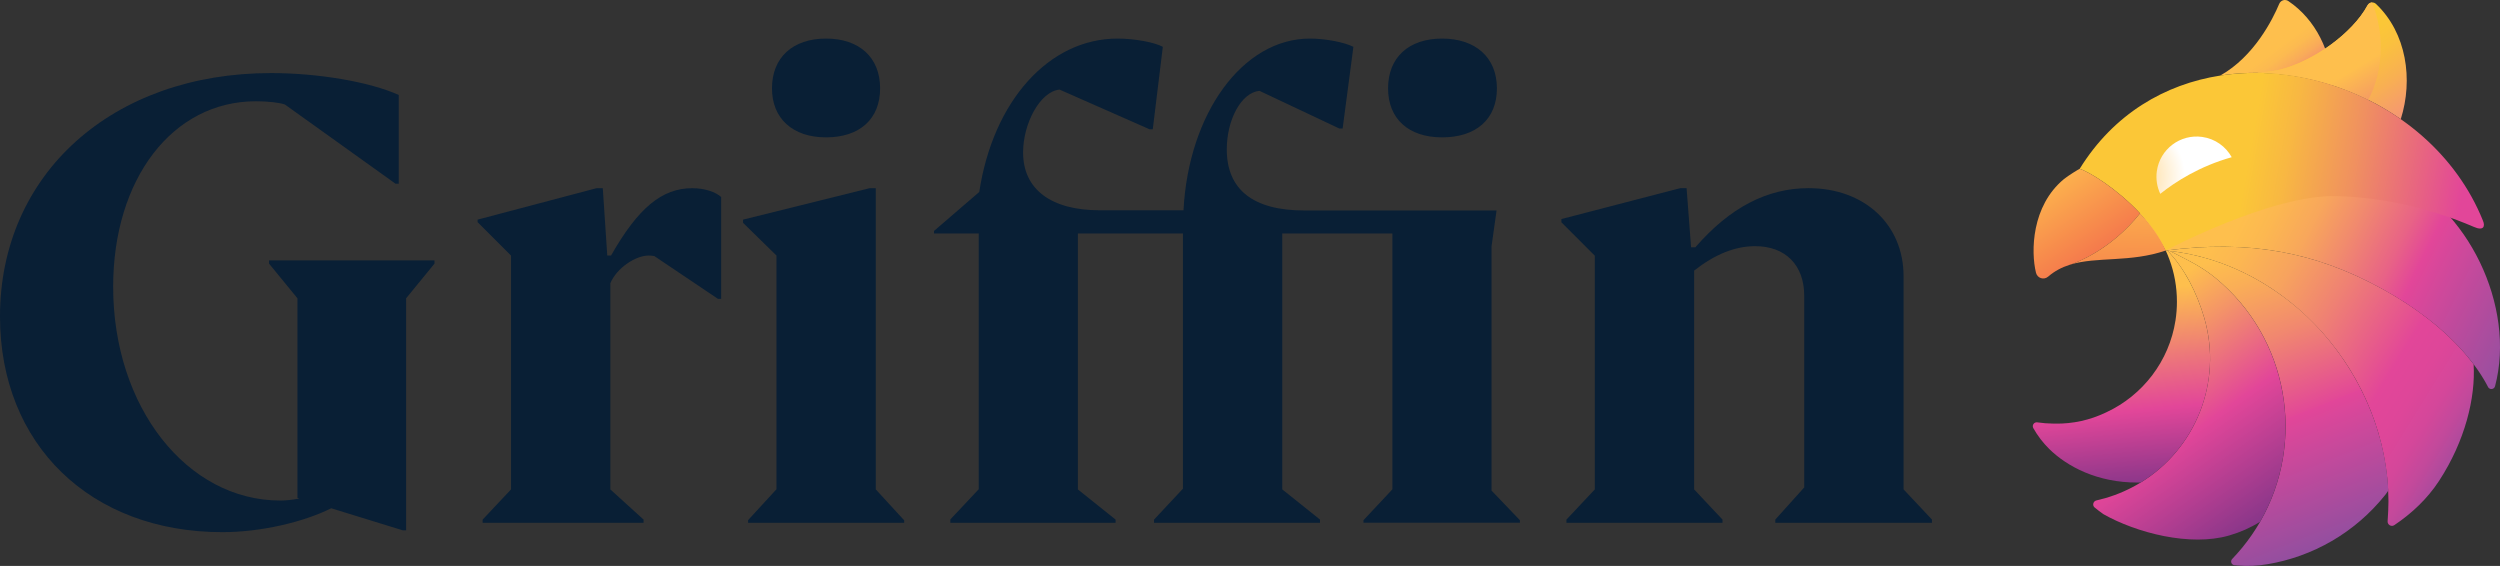
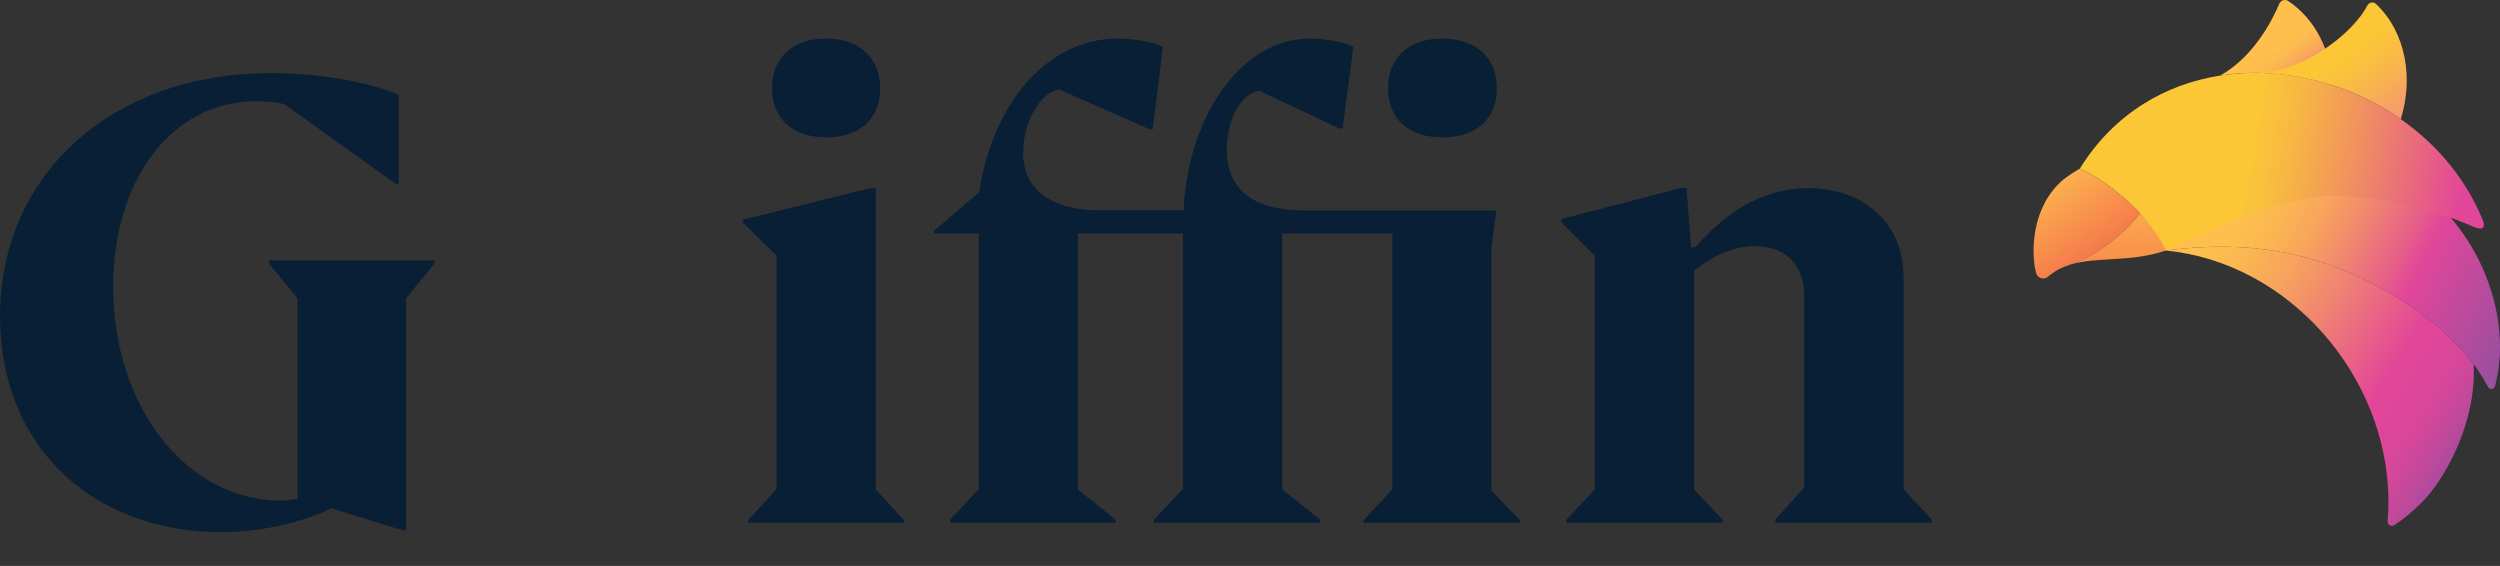
<svg xmlns="http://www.w3.org/2000/svg" id="Layer_1" data-name="Layer 1" viewBox="0 0 3358.32 760.19">
  <rect x="0" y="0" width="3358.32" height="760.19" fill="#333333" stroke="none" />
  <defs>
    <style>
      .cls-1 {
        fill: url(#linear-gradient);
      }

      .cls-1, .cls-2, .cls-3, .cls-4, .cls-5, .cls-6, .cls-7, .cls-8, .cls-9, .cls-10, .cls-11, .cls-12, .cls-13 {
        stroke-width: 0px;
      }

      .cls-2 {
        fill: url(#radial-gradient);
      }

      .cls-3 {
        fill: url(#linear-gradient-11);
      }

      .cls-4 {
        fill: url(#linear-gradient-10);
      }

      .cls-5 {
        fill: url(#linear-gradient-4);
      }

      .cls-6 {
        fill: url(#linear-gradient-2);
      }

      .cls-7 {
        fill: url(#linear-gradient-3);
      }

      .cls-8 {
        fill: url(#linear-gradient-8);
      }

      .cls-9 {
        fill: url(#linear-gradient-9);
      }

      .cls-10 {
        fill: url(#linear-gradient-7);
      }

      .cls-11 {
        fill: url(#linear-gradient-5);
      }

      .cls-12 {
        fill: url(#linear-gradient-6);
      }

      .cls-13 {
        fill: #091f35;
      }
    </style>
    <linearGradient id="linear-gradient" x1="2935.94" y1="380.03" x2="3358.59" y2="641.26" gradientUnits="userSpaceOnUse">
      <stop offset="0" stop-color="#febf4d" />
      <stop offset=".09" stop-color="#fcb751" />
      <stop offset=".22" stop-color="#f7a35e" />
      <stop offset=".37" stop-color="#ef8173" />
      <stop offset=".55" stop-color="#e55390" />
      <stop offset=".6" stop-color="#e24699" />
      <stop offset=".68" stop-color="#de4699" />
      <stop offset=".75" stop-color="#d4479a" />
      <stop offset=".81" stop-color="#c2499b" />
      <stop offset=".87" stop-color="#a94b9d" />
      <stop offset=".93" stop-color="#8a4f9f" />
      <stop offset=".96" stop-color="#7b51a1" />
    </linearGradient>
    <linearGradient id="linear-gradient-2" x1="2970.28" y1="350.11" x2="3147.4" y2="795.72" gradientUnits="userSpaceOnUse">
      <stop offset="0" stop-color="#febf4d" />
      <stop offset=".09" stop-color="#faaf56" />
      <stop offset=".26" stop-color="#f1886f" />
      <stop offset=".49" stop-color="#e24897" />
      <stop offset=".49" stop-color="#e24699" />
      <stop offset=".97" stop-color="#7b51a1" />
    </linearGradient>
    <linearGradient id="linear-gradient-3" x1="2814.52" y1="404.79" x2="3088.32" y2="795.29" gradientUnits="userSpaceOnUse">
      <stop offset=".08" stop-color="#febf4d" />
      <stop offset=".22" stop-color="#f49567" />
      <stop offset=".46" stop-color="#e24699" />
      <stop offset=".82" stop-color="#7b3487" />
      <stop offset="1" stop-color="#4c2c80" />
    </linearGradient>
    <linearGradient id="linear-gradient-4" x1="2833.83" y1="363.4" x2="2877.17" y2="795.36" gradientUnits="userSpaceOnUse">
      <stop offset=".07" stop-color="#febf4d" />
      <stop offset=".28" stop-color="#ed7879" />
      <stop offset=".44" stop-color="#e24699" />
      <stop offset=".63" stop-color="#98398c" />
      <stop offset=".79" stop-color="#612f83" />
      <stop offset=".86" stop-color="#4c2c80" />
    </linearGradient>
    <linearGradient id="linear-gradient-5" x1="3010.79" y1="22.4" x2="3095.94" y2="136.05" gradientUnits="userSpaceOnUse">
      <stop offset=".44" stop-color="#febf4d" />
      <stop offset=".53" stop-color="#fcba50" />
      <stop offset=".64" stop-color="#f9ab59" />
      <stop offset=".75" stop-color="#f49467" />
      <stop offset=".87" stop-color="#ec727c" />
      <stop offset=".99" stop-color="#e24897" />
      <stop offset="1" stop-color="#e24699" />
    </linearGradient>
    <linearGradient id="linear-gradient-6" x1="3105.44" y1="41.18" x2="3267.14" y2="257.8" gradientUnits="userSpaceOnUse">
      <stop offset=".18" stop-color="#fbc737" />
      <stop offset=".28" stop-color="#fac13e" />
      <stop offset=".43" stop-color="#f8b052" />
      <stop offset=".61" stop-color="#f59673" />
      <stop offset=".81" stop-color="#f071a1" />
      <stop offset=".83" stop-color="#f06ca8" />
    </linearGradient>
    <linearGradient id="linear-gradient-7" x1="3104.24" y1="41.95" x2="3214.56" y2="226.62" gradientUnits="userSpaceOnUse">
      <stop offset=".34" stop-color="#febf4d" />
      <stop offset=".51" stop-color="#f7a45d" />
      <stop offset=".87" stop-color="#e75f88" />
      <stop offset="1" stop-color="#e24699" />
    </linearGradient>
    <linearGradient id="linear-gradient-8" x1="2805.86" y1="159.29" x2="3466.24" y2="484.23" gradientUnits="userSpaceOnUse">
      <stop offset=".33" stop-color="#febf4d" />
      <stop offset=".38" stop-color="#fcb850" />
      <stop offset=".45" stop-color="#f8a75b" />
      <stop offset=".52" stop-color="#f18b6d" />
      <stop offset=".61" stop-color="#e86386" />
      <stop offset=".66" stop-color="#e24699" />
      <stop offset="1" stop-color="#6f54a3" />
    </linearGradient>
    <linearGradient id="linear-gradient-9" x1="2810.48" y1="186.12" x2="3305.6" y2="274.85" gradientUnits="userSpaceOnUse">
      <stop offset=".42" stop-color="#fbc737" />
      <stop offset=".52" stop-color="#f8b842" />
      <stop offset=".7" stop-color="#f0915f" />
      <stop offset=".95" stop-color="#e4528f" />
      <stop offset="1" stop-color="#e24699" />
    </linearGradient>
    <radialGradient id="radial-gradient" cx="2877.63" cy="236.5" fx="2829.93" fy="236.5" r="122.28" gradientUnits="userSpaceOnUse">
      <stop offset="0" stop-color="#febf4d" />
      <stop offset=".62" stop-color="#fff" />
    </radialGradient>
    <linearGradient id="linear-gradient-10" x1="2716.05" y1="193.85" x2="2886.14" y2="448.98" gradientUnits="userSpaceOnUse">
      <stop offset=".13" stop-color="#febf4d" />
      <stop offset=".7" stop-color="#f2664c" />
    </linearGradient>
    <linearGradient id="linear-gradient-11" x1="2842.9" y1="234.87" x2="2847.44" y2="458.97" gradientUnits="userSpaceOnUse">
      <stop offset="0" stop-color="#febf4d" />
      <stop offset=".48" stop-color="#f8924c" />
      <stop offset="1" stop-color="#f2664c" />
    </linearGradient>
  </defs>
  <g>
    <path class="cls-1" d="m3199.72,387.81c-90.63-49.8-177.97-65.31-286.89-51.73-.62.08-2.31.27-3.57.45,164.8,15.82,298.4,167.76,299.24,336.73.04,7.34-.61,18.55-1.15,26.97-.3,4.78,5.02,7.87,9,5.2,23.6-15.84,44.55-35.63,60.1-59.43,35-53.58,49.19-111.86,46.42-156.76-21.13-28.01-58.64-65.98-123.16-101.43Z" />
-     <path class="cls-6" d="m3208.25,659.08c-1.32,1.75-2.32,3.49-3.69,5.22-41.24,51.84-98.25,83.47-158.61,93.63-13.07,2.2-26.38,2.83-39.6,1.75-1.59-.14-3.18-.28-4.77-.44-4.09-.41-5.89-5.36-3.04-8.33,4.73-4.92,9.29-10.08,13.68-15.44,9.03-11.05,16.98-22.63,23.88-34.6,61.88-107.39,38.69-246.84-60.4-327.79-20.35-16.62-41.89-26.09-60.99-35.97,62.99,7.09,121.18,34.31,169.02,74.37,70.92,59.38,120.29,152.33,124.52,247.6Z" />
-     <path class="cls-7" d="m3036.05,700.87c-12.41,7.84-26.49,14.1-41.58,18.47-52.61,15.25-124.79-3.65-168.94-28.67-3.99-2.8-7.89-5.76-11.68-8.86-3.55-2.9-2.09-8.59,2.39-9.6,3.9-.87,7.79-1.87,11.67-2.99,17.22-4.99,33.22-12.14,47.8-21.08,73.15-44.82,110.43-134.48,85.42-220.85-9.62-33.18-26.65-67.28-49.52-90.57.77.08,2.3.25,3.11.39,16.03,8.3,33.14,15.94,50.49,28.07,3.42,2.38,6.86,4.92,10.23,7.67,99.09,80.95,122.49,220.63,60.61,328.02Z" />
-     <path class="cls-5" d="m2875.67,648.14h-.01c-1.41.04-2.84.06-4.28.07-53.74.23-94.7-21.51-118.66-45.17-8.36-8.27-15.55-17.66-21.31-27.91-2.15-3.83.98-8.39,5.32-7.76,7.15,1.04,14.45,1.62,21.86,1.68.63.03,1.22.03,1.85.03h.27c24.01.39,47.07-4.91,67.86-14.8.36-.15.72-.33,1.07-.51,48.62-22.67,84.25-68.49,92.74-123.24,1.28-8.26,1.94-16.72,1.94-25.33,0-19.87-3.55-38.9-10.04-56.51-1.52-4.14-3.19-8.19-5.01-12.15.76.02,1.54.08,2.34.18,22.87,23.29,39.86,57.39,49.48,90.57,25.01,86.37-12.27,176.03-85.42,220.85Z" />
+     <path class="cls-6" d="m3208.25,659.08Z" />
    <path class="cls-11" d="m3133.92,114.74c-49.13-16.04-101.44-21.04-151.4-13.23,45.71-25.68,70.57-75.76,79.21-96.32,2.08-4.94,7.93-6.7,12.29-3.75,37.29,25.19,57.38,68.59,59.9,113.3Z" />
    <path class="cls-12" d="m3225.02,160.08c-13.98-9.77-28.7-18.47-43.95-26.05-46.4-23.06-97.78-35.69-148.64-36.12,3.49-.37,21.99-2.37,28.94-4,44.7-10.54,98.71-48.9,118.96-86.7,1.31-2.44,3.64-3.79,6.05-3.91,1.91-.11,3.87.55,5.43,2.03,41.04,38.95,50.08,101.49,33.21,154.75Z" />
-     <path class="cls-10" d="m3181.06,134.03c1.86-2.93,3.48-5.97,4.81-9.13,23.97-56.84,6.8-106.74.51-121.6-2.42.13-4.75,1.48-6.05,3.92-20.25,37.8-74.27,76.16-118.96,86.69-6.96,1.64-25.46,3.63-28.94,4,50.86.43,102.23,13.07,148.63,36.12Z" />
    <path class="cls-8" d="m3351.64,518.87c-1.19,4.48-7.31,5.11-9.4.98-12.33-24.26-49.14-80.63-142.71-132.04-91.57-50.31-179.75-65.6-290.25-51.26-5-9.47-24.89-39.59-34.54-49.92h0c9.68-13.68,136.23-138.52,339.49-52.42,100.68,42.64,165.81,177.58,137.42,284.67Z" />
    <path class="cls-9" d="m3335.36,296.31c-35.89-88.97-113.58-152.9-201.44-181.57-49.13-16.04-101.44-21.04-151.4-13.23-74.14,11.59-143.1,51.41-188.84,125.29,0,0,0,0,0,0,12.04,3.54,49.86,26.39,81.05,59.81,13.87,14.86,26.34,31.76,34.53,49.92,0,0,0,0,0,.01.27-.24,142-75.3,229.14-73.11,61.47,1.55,125.25,15.73,184.64,41.29,13.35,5.93,15.69-.74,12.31-8.41Z" />
-     <path class="cls-2" d="m2997.93,211.17c-42.63,12.01-75.04,32.47-95.98,49.21-4.32-9.18-6.14-19.69-4.62-30.51,4.14-29.52,31.43-50.08,60.95-45.94,17.43,2.44,31.73,12.96,39.65,27.23Z" />
    <path class="cls-4" d="m2874.73,286.61c-39.35,49.56-86.55,66.5-93.69,68.85-.15.05-.28.09-.39.12-.13.05-.24.08-.32.1-.11.04-.17.06-.2.07h-.01c-10.33,3.29-19.97,8.23-28.83,15.88-5.68,4.92-14.47,2.12-16.27-5.17-7.07-28.55-5.99-89.88,37.45-125.83,5.92-4.9,20.43-13.64,21.21-13.83,12.04,3.54,49.86,26.39,81.05,59.81Z" />
    <path class="cls-3" d="m2909.27,336.54c-47.87,16.37-92.16,7.82-128.23,18.92,7.14-2.35,54.34-19.29,93.69-68.85,13.87,14.86,26.35,31.77,34.54,49.93Z" />
  </g>
  <g>
    <path class="cls-13" d="m0,425.09C0,234.23,150.32,98.15,364.1,98.15c63.46,0,132.71,11.82,171.55,29.44v119.19h-4.34l-148.63-106.41c-7.72-2.65-23.65-4.34-38.85-4.34-112.44,0-191.82,104.72-191.82,249.24,0,161.42,98.93,287.13,224.63,287.13,7.48,0,15.92-.97,25.33-2.65l-2.41-.97v-268.07l-38.12-46.57v-4.34h222.22v4.34l-38.12,46.57v311.74h-4.34l-96.27-29.68c-37.16,18.58-94.58,32.09-146.22,32.09C121.61,714.87,0,597.36,0,425.09Z" />
-     <path class="cls-13" d="m686.45,343.29l-44.88-44.88v-3.38l159.73-42.22h8.44l6.03,90.48h5.07c36.43-64.18,68.52-90.48,109.06-90.48,16.89,0,31.37,5.07,38.85,11.82v136.81h-4.34l-85.41-57.43c-3.38-.72-6.03-.72-7.72-.72-17.61,0-42.95,16.89-51.39,37.16v276.99l44.64,40.54v4.34h-216.19v-4.34l38.12-40.54v-314.15h0Z" />
    <path class="cls-13" d="m1004.94,702.08v-3.38l38.12-41.5v-313.91l-44.88-43.91v-4.34l169.86-42.22h8.44v404.63l38.12,41.5v3.38h-209.67v-.24Zm32.09-583.42c0-41.5,27.99-66.84,72.63-66.84s72.63,25.33,72.63,66.84-27.75,65.87-72.63,65.87-72.63-25.33-72.63-65.87Z" />
    <path class="cls-13" d="m1276.63,702.08v-4.34l38.12-40.54v-343.59h-60.08v-3.38l60.8-52.36c18.58-122.57,93.86-206.06,185.79-206.06,22.92,0,49.95,5.07,60.8,11.1l-13.51,110.75h-4.34l-120.88-53.32c-26.3,2.65-48.98,45.6-48.98,84.45,0,49.95,38.12,77.69,103.03,77.69h112.44c6.76-130.05,79.38-230.67,169.86-230.67,21.23,0,46.57,5.07,58.39,11.1l-14.48,109.78h-4.34l-107.37-50.67c-24.61,2.41-43.91,38.85-43.91,78.66,0,54.05,35.47,82.04,103.99,82.04h258.41l-6.76,48.26v328.04l38.12,39.81v3.38h-210.16v-3.38l38.85-41.5v-343.72h-147.91v343.83l50.67,40.54v4.34h-222.95v-4.34l38.85-41.5v-342.86h-141.15v343.83l50.67,40.54v4.34h-221.98v-.24ZM1864.63,118.66c0-41.5,27.75-66.84,72.63-66.84s73.59,25.33,73.59,66.84-27.99,65.87-73.59,65.87-72.63-25.33-72.63-65.87Z" />
    <path class="cls-13" d="m2275.78,657.44l38.12,40.54v4.34h-209.67v-4.34l38.12-40.54v-313.96l-44.88-44.88v-4.34l159.73-41.5h8.44l6.03,79.38h5.79c46.33-53.32,96.27-79.38,152.01-79.38,75.28,0,127.64,48.98,127.64,118.23v286.4l38.12,40.54v4.34h-210.4v-4.34l38.85-43.19v-257.21c0-41.5-25.33-66.84-65.87-66.84-27.02,0-54.05,10.86-82.04,32.81v294.12-.19Z" />
  </g>
</svg>